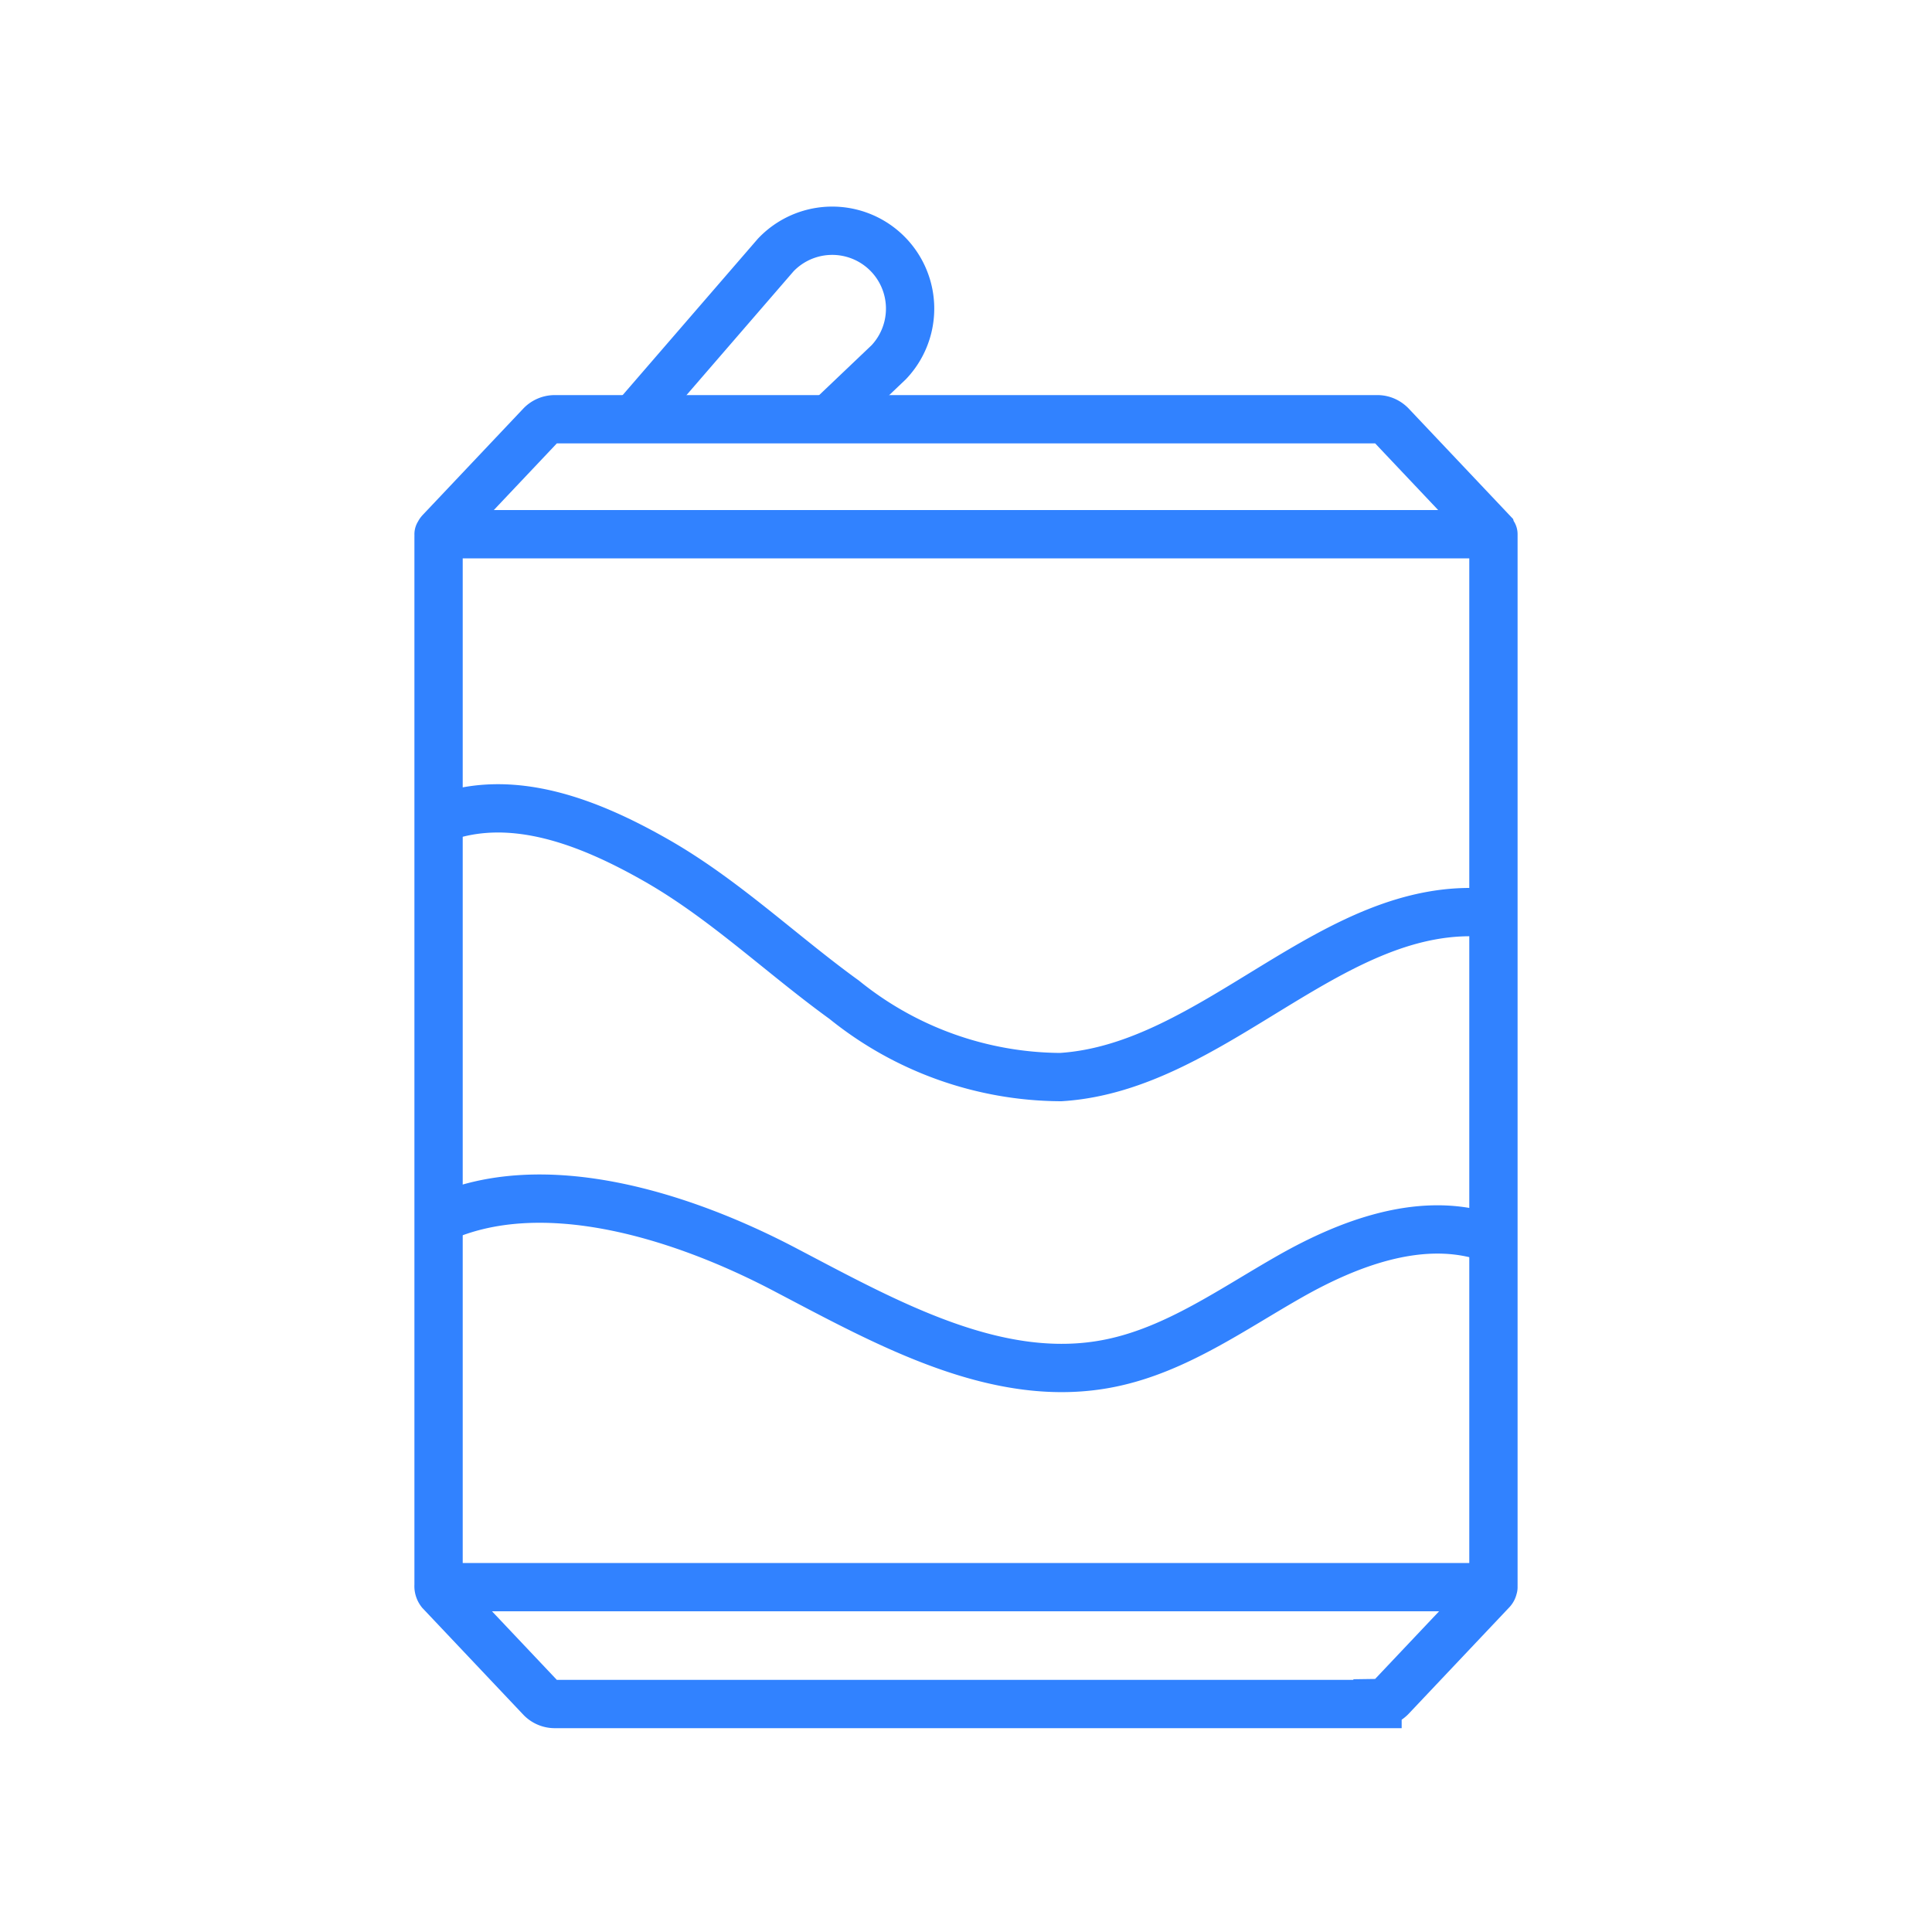
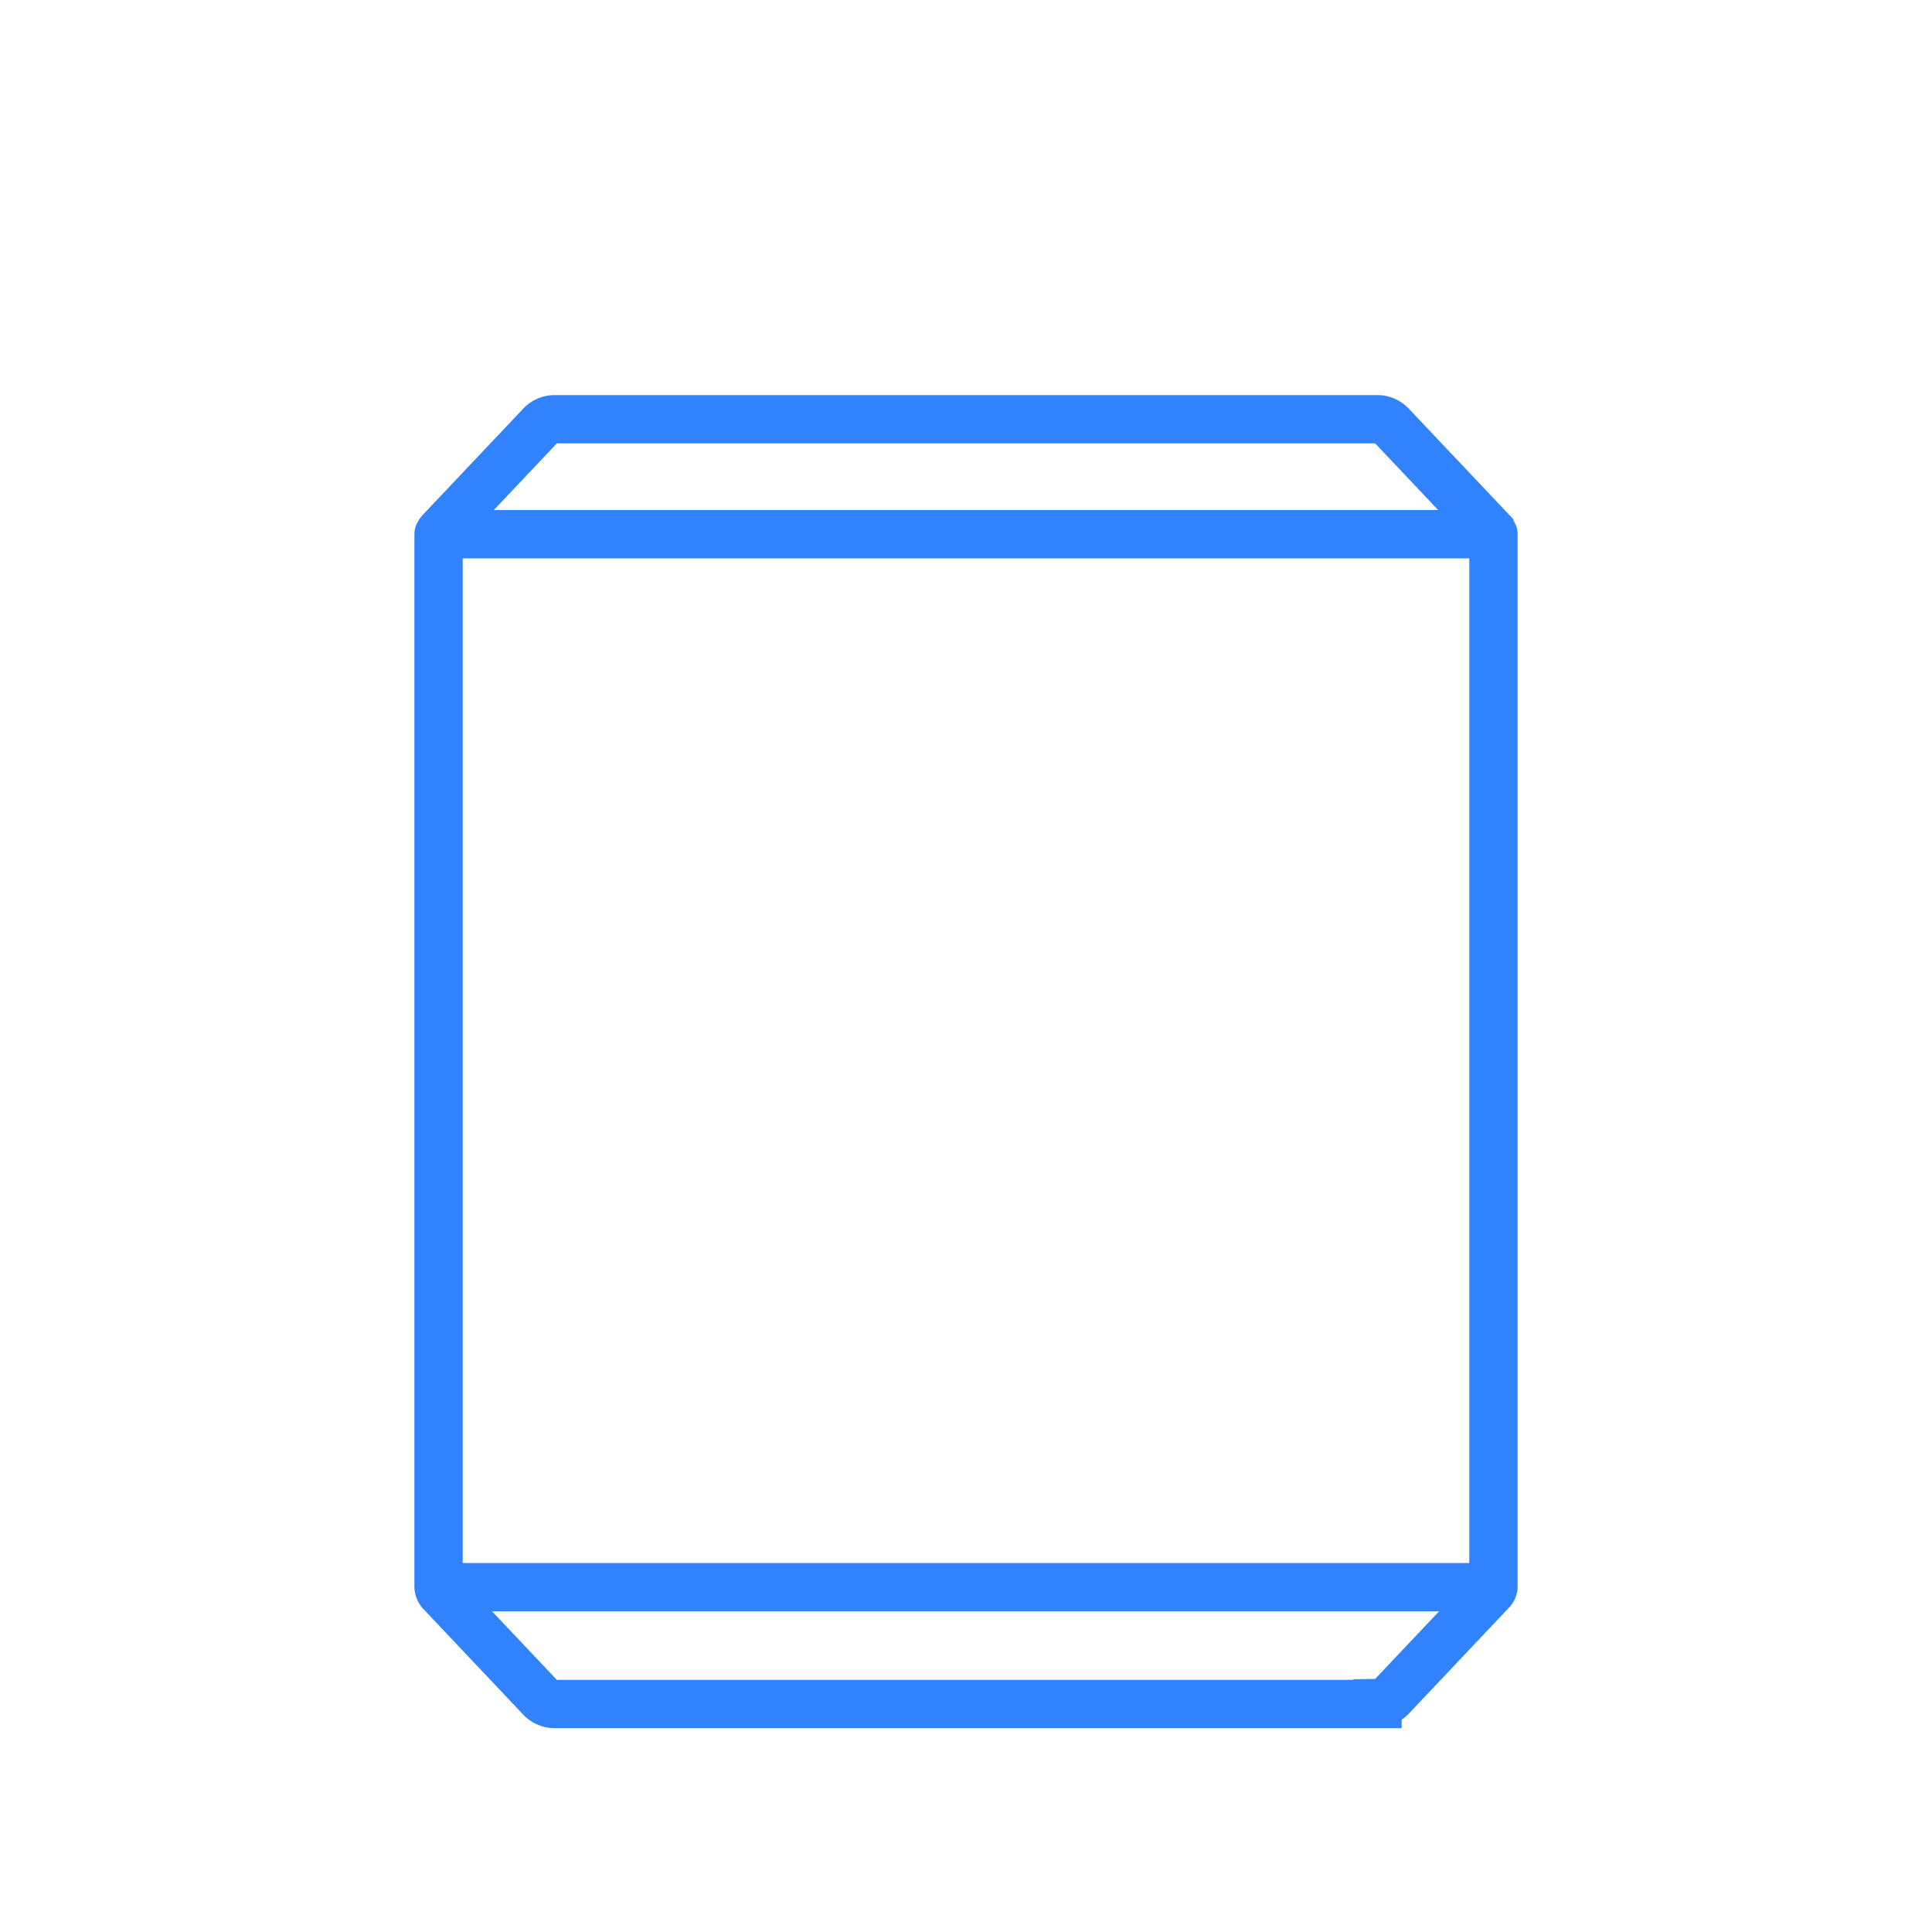
<svg xmlns="http://www.w3.org/2000/svg" data-name="Layer 1" viewBox="0 0 200 200">
  <path fill="none" stroke="#3182ff" stroke-linecap="round" stroke-miterlimit="10" stroke-width="5" d="M142.6 176.4H57.4a2 2 0 0 1-1.4-.6l-10.4-11a1 1 0 0 1-.2-.7V55.7c0-.3 0-.5.2-.7L56 44a2 2 0 0 1 1.4-.6h85.2c.5 0 1 .2 1.4.6l10.4 11 .2.7V164c0 .3 0 .5-.2.7l-10.4 11a2 2 0 0 1-1.4.6Zm12-121.1H45.4m109.2 109H45.4" />
-   <path fill="none" stroke="#3182ff" stroke-miterlimit="10" stroke-width="5" d="M45.4 84.8c7.5-2.9 15.6.3 22.6 4.3 7 4 12.9 9.7 19.4 14.4a35.9 35.9 0 0 0 22.4 8c16-1 28.2-18.4 44.2-17M45.4 126.2c10.8-5 25.4-.3 36 5.3 10.5 5.5 22 12 33.6 9.6 6.8-1.4 12.6-5.6 18.6-9 6-3.4 13.2-6.1 19.8-4.2M65.6 43.4l14.7-17A8 8 0 1 1 92 37.5l-6.2 5.9" />
</svg>